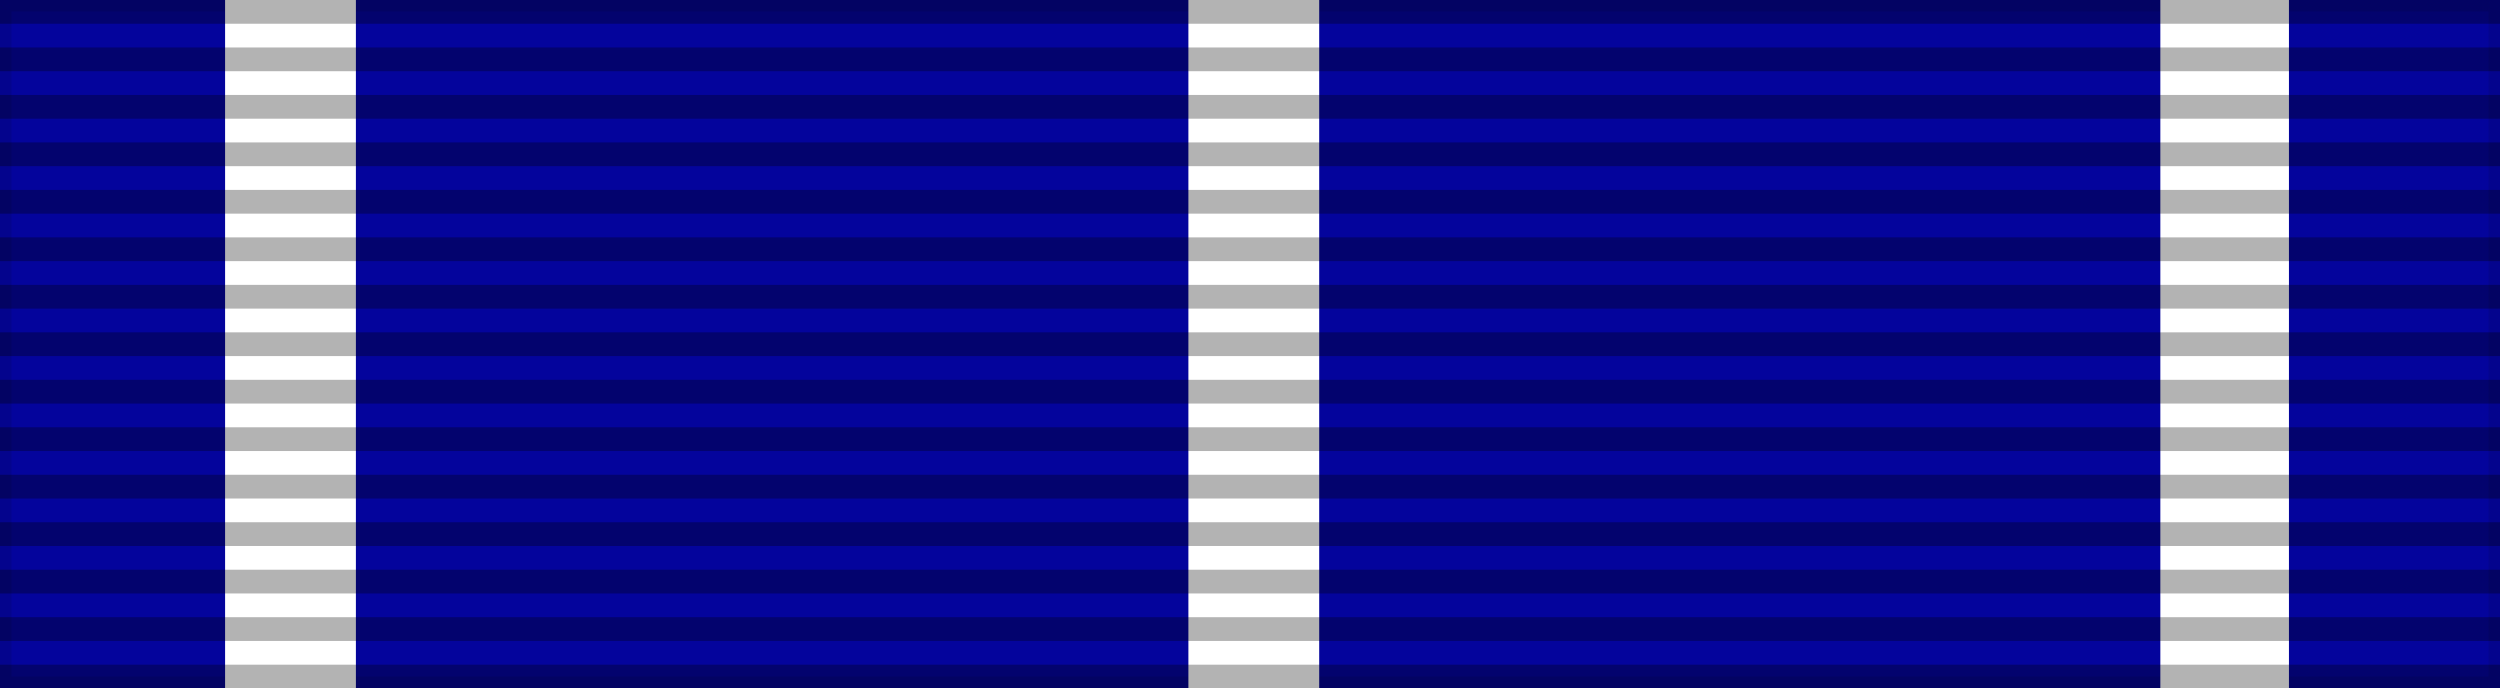
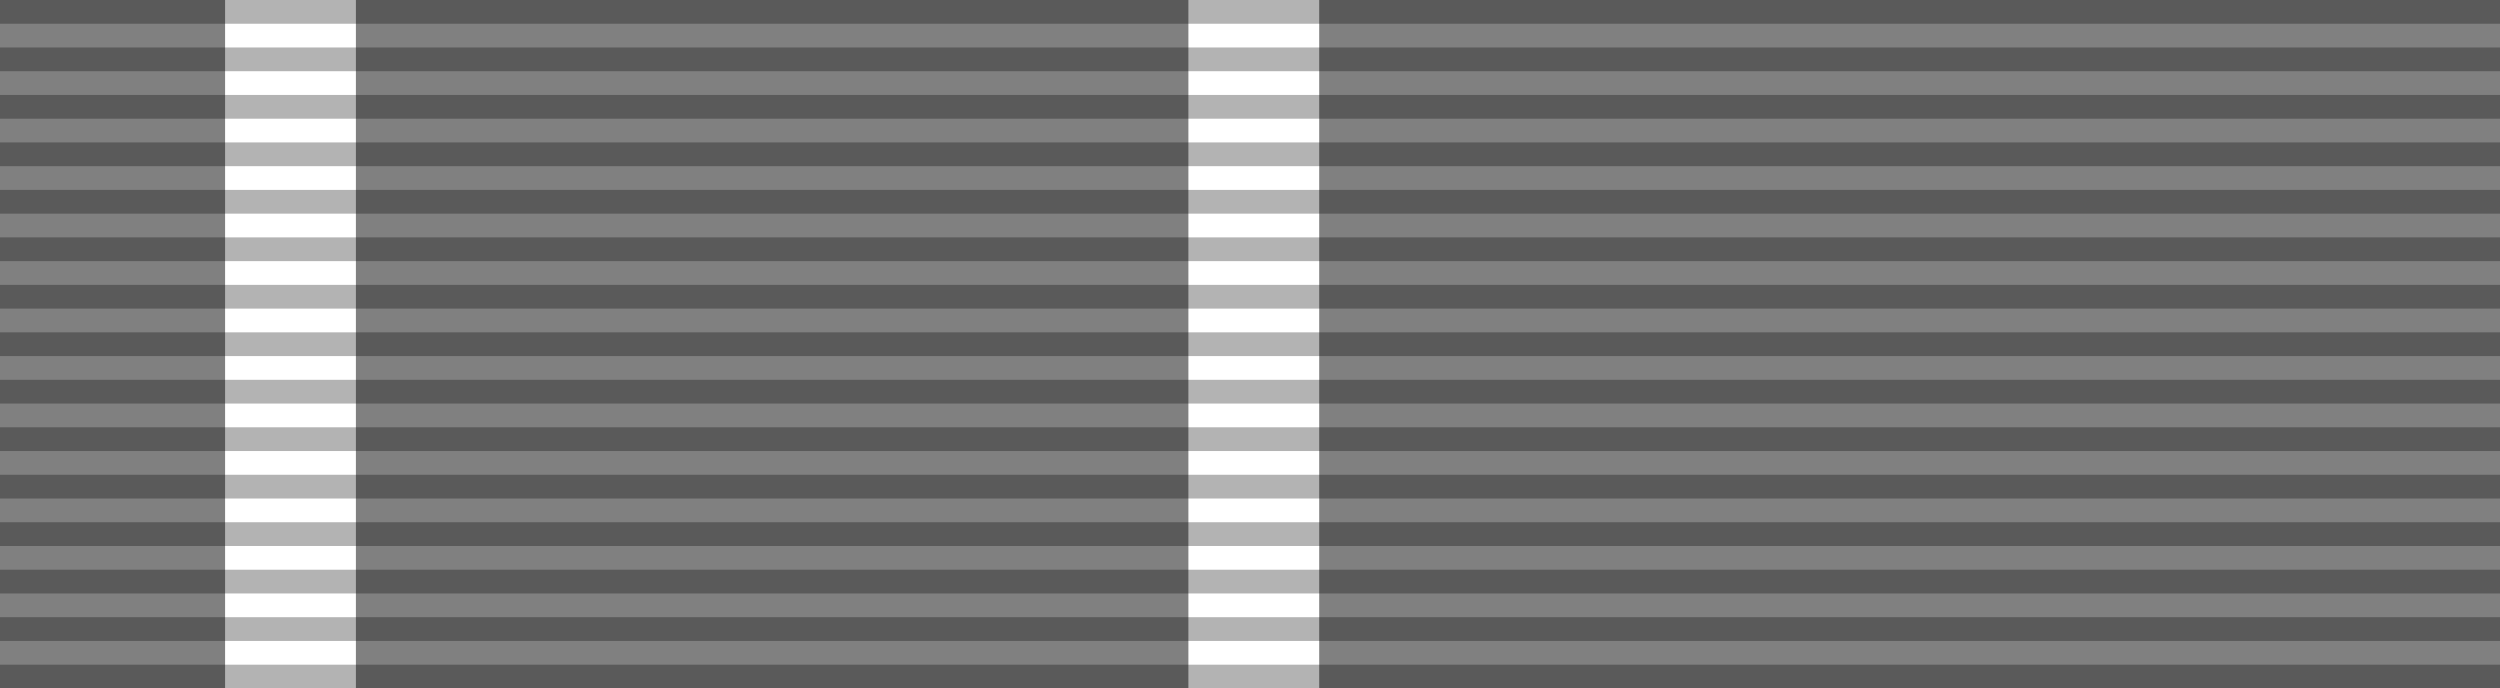
<svg xmlns="http://www.w3.org/2000/svg" xmlns:ns1="http://sodipodi.sourceforge.net/DTD/sodipodi-0.dtd" xmlns:ns2="http://www.inkscape.org/namespaces/inkscape" width="218" height="60" version="1.1" id="svg5396" ns1:docname="KWT Order of Mubarak the Great ribbon.svg" ns2:version="1.3 (0e150ed6c4, 2023-07-21)" xml:space="preserve">
  <rect width="100%" height="100%" fill="#808080" stroke="none" />
  <defs id="defs5400" />
  <ns1:namedview ns2:document-rotation="0" pagecolor="#ffffff" bordercolor="#666666" borderopacity="1" objecttolerance="10" gridtolerance="10" guidetolerance="10" ns2:pageopacity="0" ns2:pageshadow="2" ns2:window-width="1920" ns2:window-height="991" id="namedview5398" showgrid="false" ns2:zoom="0.9219959" ns2:cx="252.71262" ns2:cy="-85.141377" ns2:window-x="-9" ns2:window-y="-9" ns2:window-maximized="1" ns2:current-layer="layer6" ns2:showpageshadow="2" ns2:pagecheckerboard="0" ns2:deskcolor="#d1d1d1" />
  <g ns2:groupmode="layer" id="layer6" ns2:label="Base">
-     <rect width="218" height="60" style="fill:#04049c;fill-opacity:1;stroke:#000000;stroke-width:2;stroke-opacity:0.1" id="rect5318" x="0" y="0" />
    <g id="g2" transform="translate(-0.364)">
      <g id="g3" transform="translate(0.625)">
        <rect y="0" x="19.367" id="rect2200" style="fill:#ffffff;fill-opacity:1;stroke:none;stroke-width:0.457;stroke-opacity:0.1" height="60" width="11.406" />
        <rect y="0" x="103.367" id="rect1" style="fill:#ffffff;fill-opacity:1;stroke:none;stroke-width:0.457;stroke-opacity:0.1" height="60" width="11.406" />
-         <rect y="0" x="188.121" id="rect2" style="fill:#ffffff;fill-opacity:1;stroke:none;stroke-width:0.454;stroke-opacity:0.1" height="60" width="11.214" />
      </g>
    </g>
  </g>
  <g ns2:groupmode="layer" id="layer5" ns2:label="vertical strips" ns1:insensitive="true">
    <path d="M 109,0 V 60" style="opacity:0.3;stroke:#000000;stroke-width:218;stroke-dasharray:2.07" id="path5320" />
  </g>
  <g ns2:groupmode="layer" id="layer4" ns2:label="Rosette" />
</svg>